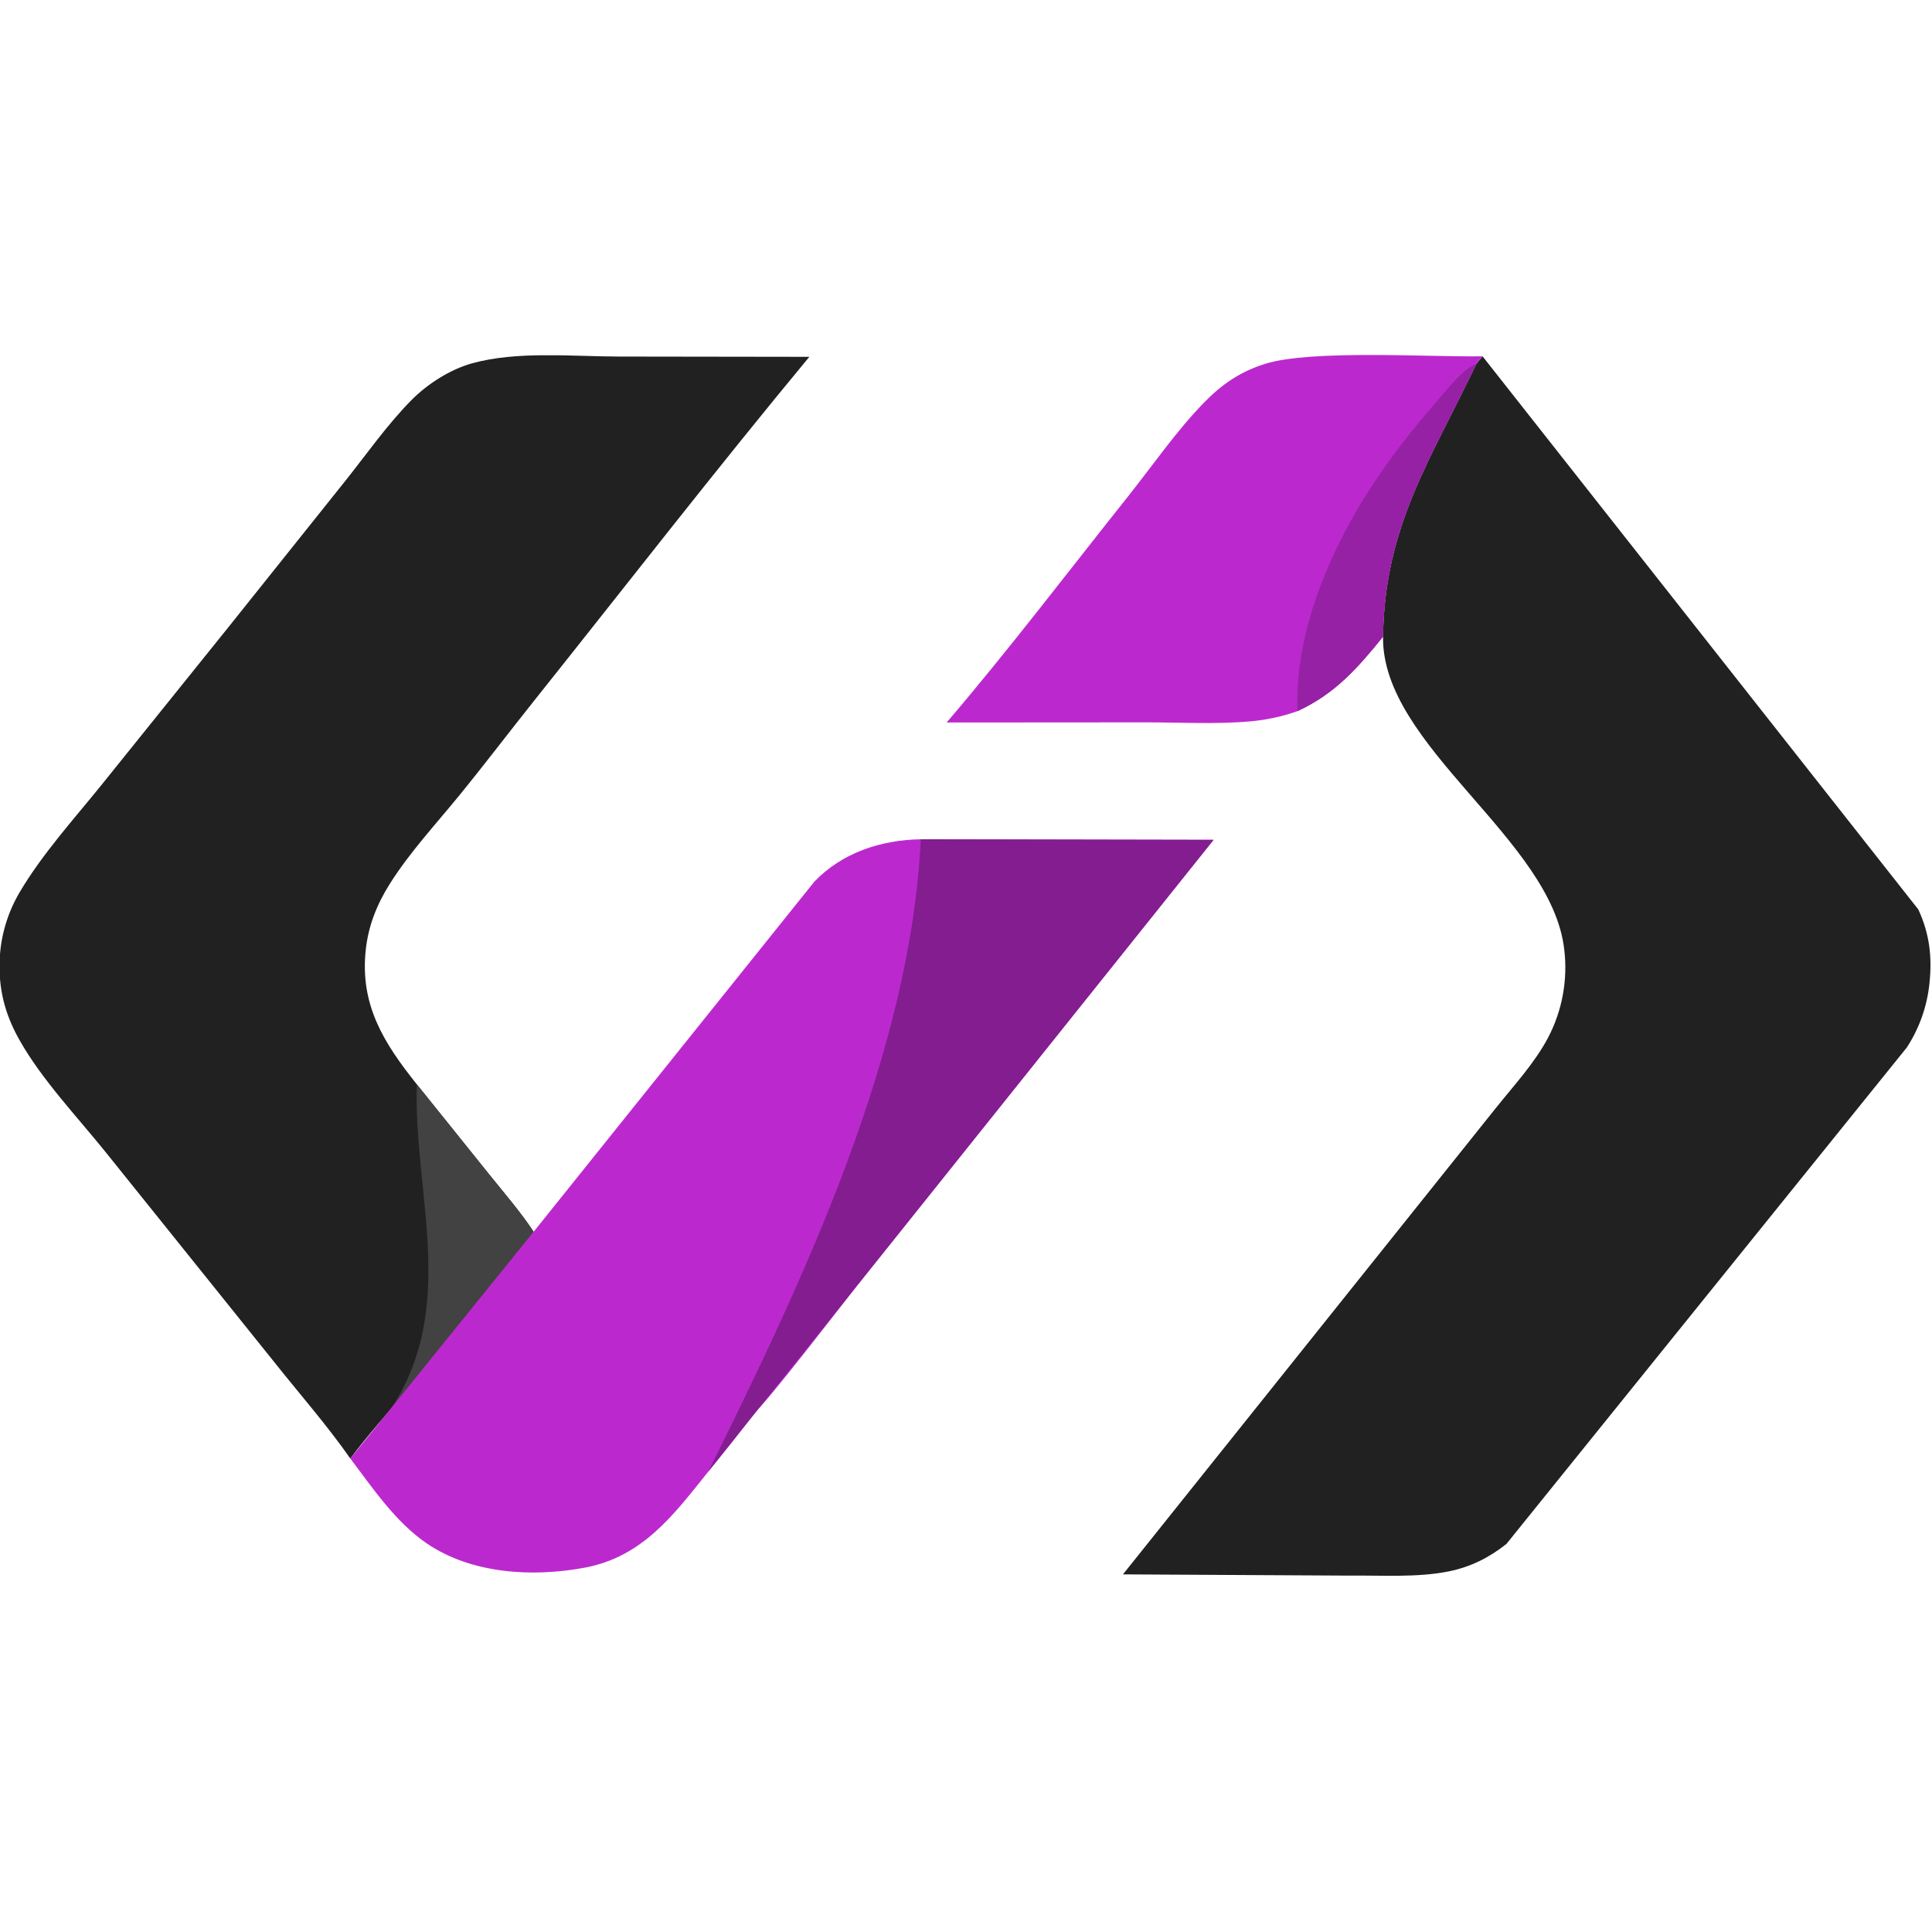
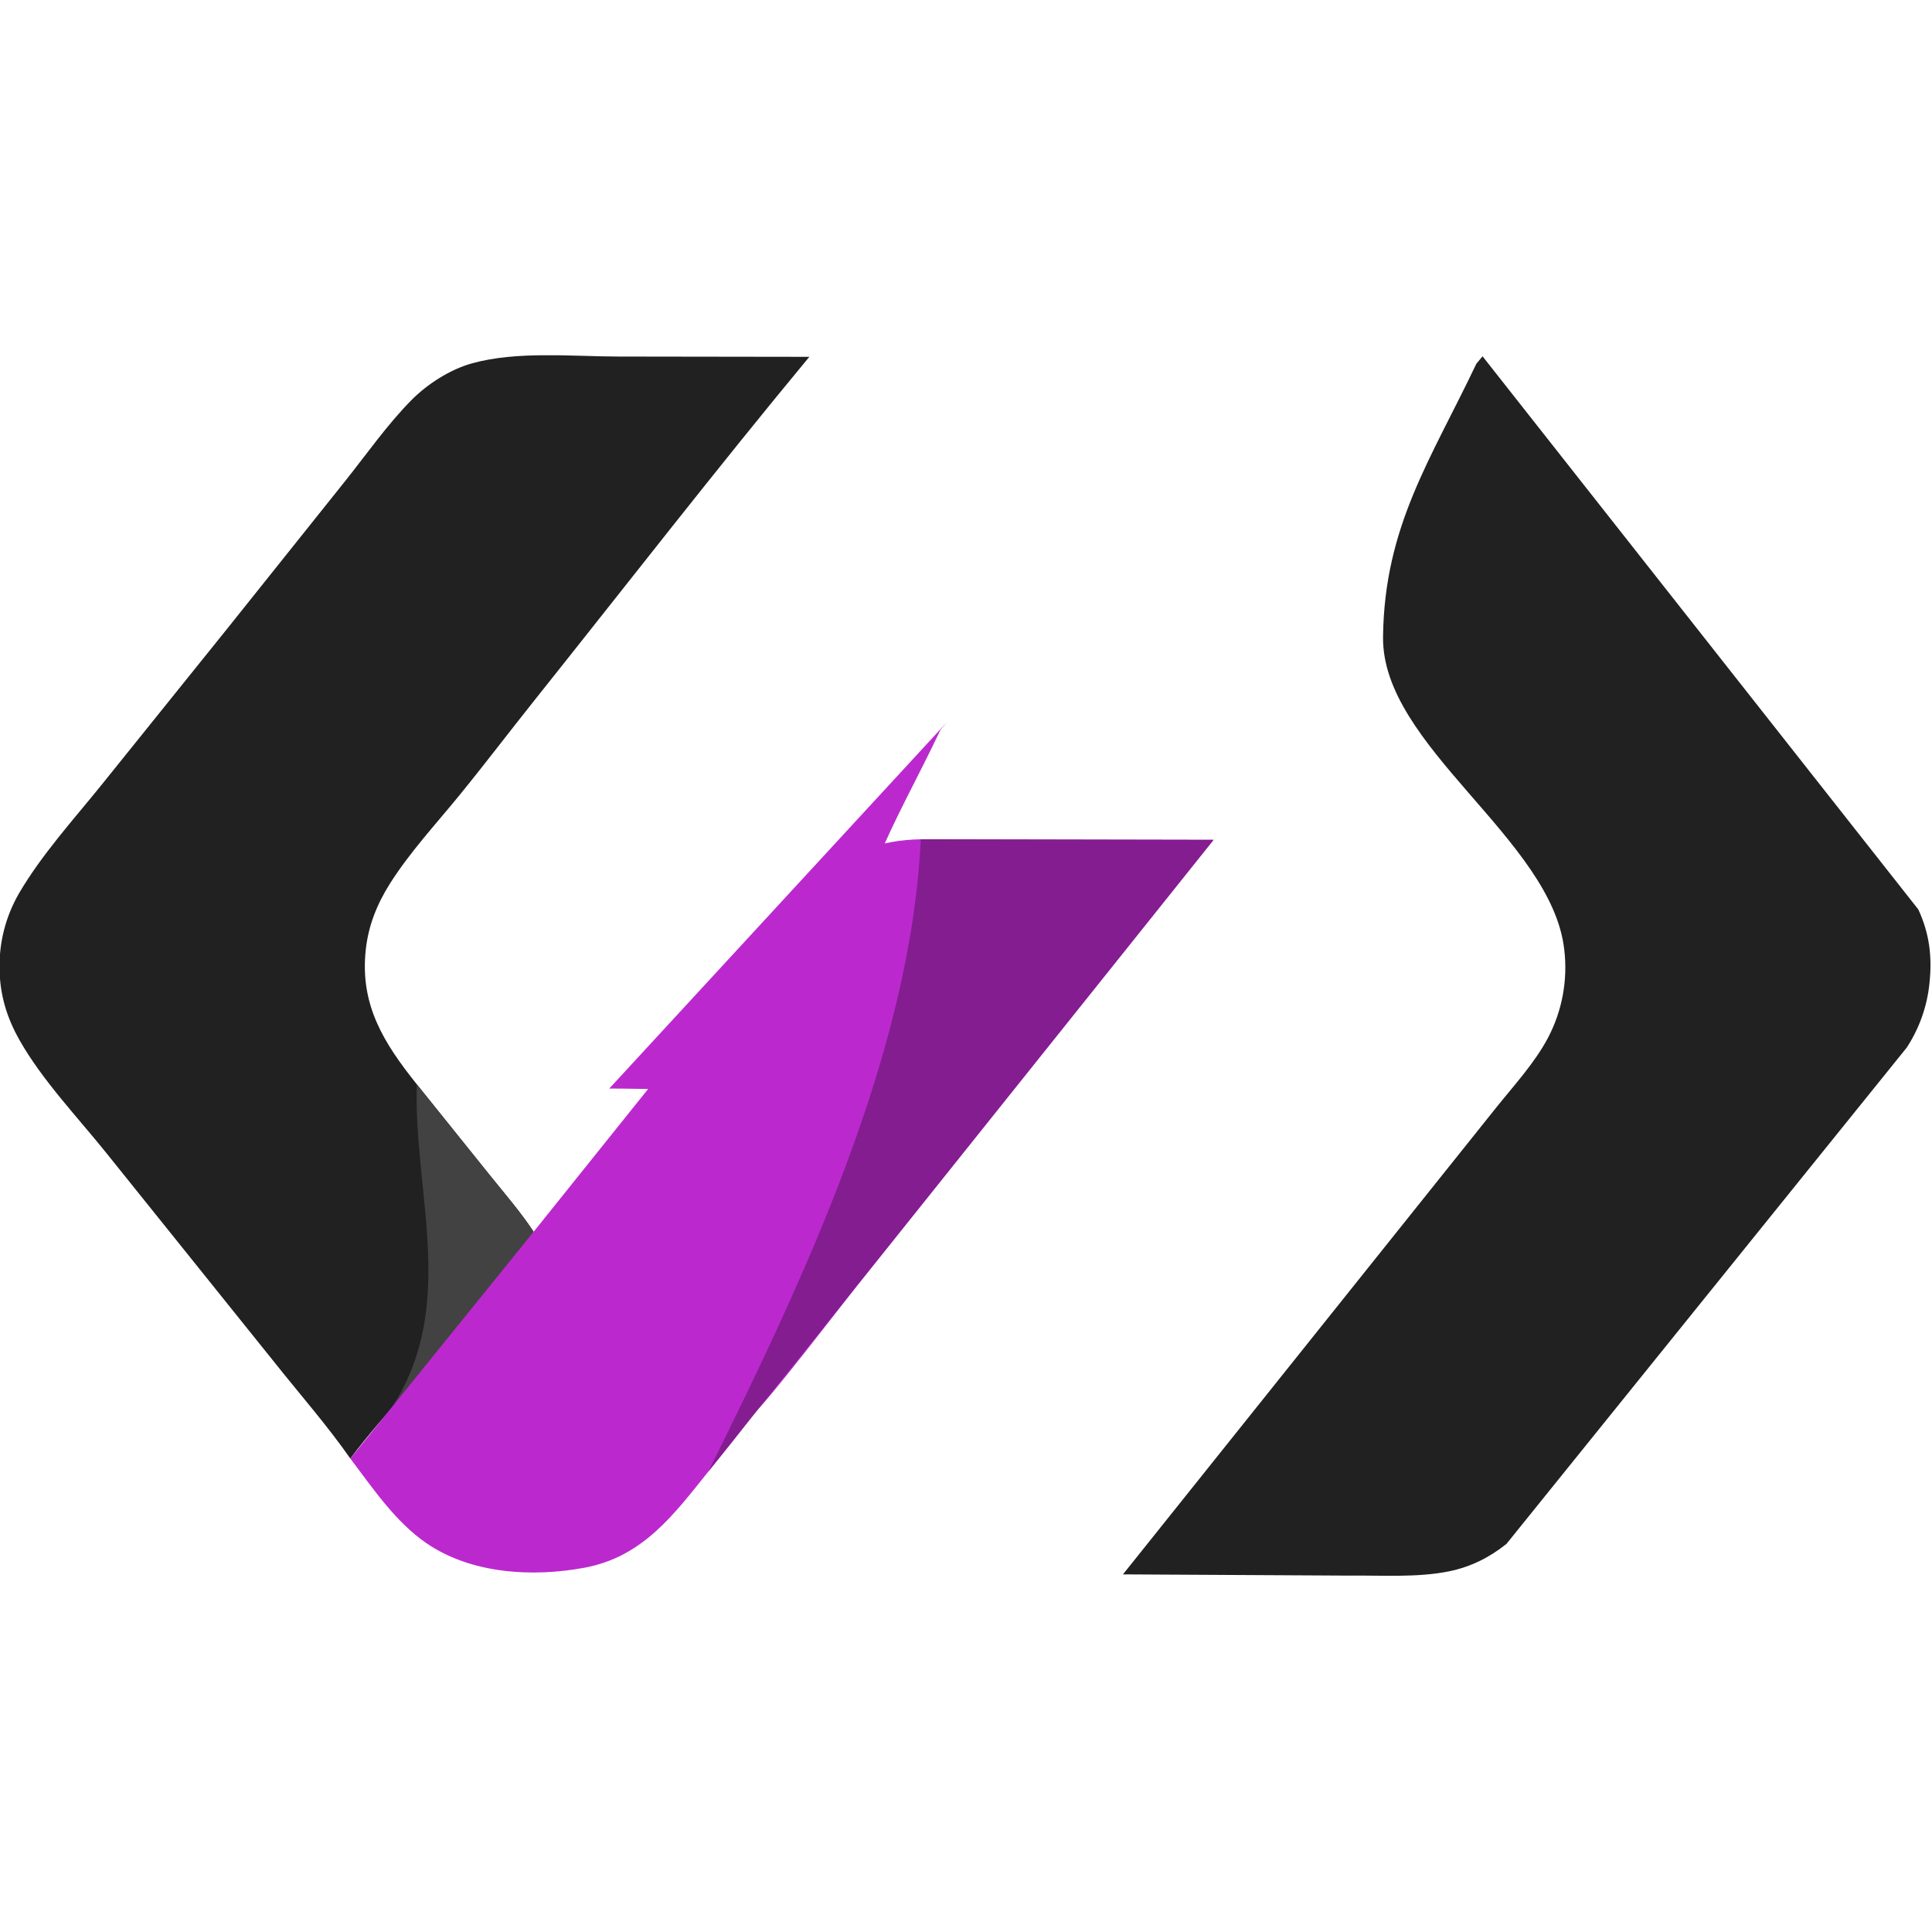
<svg xmlns="http://www.w3.org/2000/svg" version="1.1" width="1000" height="1000">
  <style>
    #light-icon {
      display: inline;
    }
    #dark-icon {
      display: none;
    }

    @media (prefers-color-scheme: dark) {
      #light-icon {
        display: none;
      }
      #dark-icon {
        display: inline;
      }
    }
  </style>
  <g id="light-icon">
    <svg version="1.1" width="1000" height="1000">
      <g>
        <g transform="matrix(1.953,0,0,1.953,0,183.896)">
          <svg version="1.1" width="512" height="323.69">
            <svg version="1.1" viewBox="0 0 512 323.69" id="svg7">
              <defs id="defs7" />
              <g transform="matrix(.948 0 0 .948 -275.06 -158.1)" id="g7">
                <path d="m704.62 167.06 121.83 154.65c3.115 6.771 3.896 13.192 3.108 20.619-0.643 6.411-2.817 12.573-6.34 17.969l-111.92 138.77c-4.816 3.84-10.018 6.434-16.062 7.667-8.824 1.801-18.751 1.086-27.747 1.197l-63.403-0.346 104.34-130.49c4.938-6.164 10.8-12.533 14.495-19.529 3.967-7.555 5.551-16.135 4.541-24.608-3.438-30.944-51.101-56.918-50.665-87.506 0.378-30.949 13.413-49.632 26.088-76.317z" fill="#212121" id="path1" />
                <path d="m388.09 475.21c-6.437-9.233-14.103-17.955-21.119-26.786l-47.023-58.553c-8.075-10.067-18.008-20.435-24.324-31.614-3.585-6.346-5.482-12.582-5.604-19.874-0.164-7.453 1.731-14.806 5.477-21.252 6.283-10.73 15.175-20.525 22.979-30.186l35.366-43.959 32.935-41.22c5.922-7.438 11.698-15.689 18.373-22.443 4.474-4.527 10.853-8.621 17.007-10.319 12.652-3.492 28.009-1.89 41.078-1.878l53.172 0.076c-26.138 31.536-51.315 64.015-76.86 96.04-7.058 8.849-13.896 17.875-21.054 26.643-6.498 7.957-13.833 15.884-19.314 24.56-3.638 5.757-6.045 11.744-6.78 18.55-1.666 15.427 5.066 26.047 14.283 37.597l20.47 25.474c4.13 5.148 8.565 10.23 12.184 15.746-6.153 8.57-13.139 16.689-19.741 24.922-9.352 13.706-21.642 25.234-31.505 38.476z" fill="#212121" id="path2" />
                <path d="m406.68 370.59 20.47 25.474c4.13 5.148 8.565 10.23 12.184 15.746-6.153 8.57-13.139 16.689-19.741 24.922-7.261 9.057-14.35 18.418-21.96 27.182 21.495-29.322 8.015-62.007 9.047-93.324z" fill="#424242" id="path3" />
                <path d="m547.56 302.08 81.854 0.159-99.767 124.78c-3.909 4.881-26.138 33.924-28.838 35.548-3.91 5.631-8.376 10.944-12.657 16.298-9.686 12.11-18.348 23.827-34.569 26.853-14.633 2.729-31.73 1.727-44.245-6.87-8.653-5.944-14.979-15.361-21.249-23.648l51.246-63.398 78.465-97.865c7.851-8.176 18.645-11.656 29.76-11.86z" fill="#bb29ce" id="path4" />
                <path d="m547.56 302.08 81.854 0.159-141.26 176.63c26.498-53.368 56.594-116.79 59.408-176.79z" fill="#831d90" id="path5" />
-                 <path d="m554.8 269.43c17.188-20.102 34.088-42.329 50.667-63.153 6.96-8.743 13.514-18.304 21.307-26.304 5.005-5.139 10.202-8.682 17.093-10.823 12.858-3.995 45.525-1.862 60.754-2.095l-1.733 2.076c-12.675 26.685-25.71 45.368-26.088 76.317-7.174 8.841-13.379 15.936-23.932 20.812-4.338 1.522-8.636 2.451-13.214 2.856-9.63 0.852-19.68 0.269-29.357 0.275z" fill="#bb29ce" id="path6" />
-                 <path d="m652.87 266.26c-0.455-11.835 2.182-23.743 6.334-34.775 7.398-19.66 19.136-36.463 32.913-52.167 3.004-3.424 6.54-8.276 10.773-10.187-12.675 26.685-25.71 45.368-26.088 76.317-7.174 8.841-13.379 15.936-23.932 20.812z" fill="#9621a5" id="path7" />
+                 <path d="m554.8 269.43l-1.733 2.076c-12.675 26.685-25.71 45.368-26.088 76.317-7.174 8.841-13.379 15.936-23.932 20.812-4.338 1.522-8.636 2.451-13.214 2.856-9.63 0.852-19.68 0.269-29.357 0.275z" fill="#bb29ce" id="path6" />
              </g>
            </svg>
          </svg>
        </g>
      </g>
    </svg>
  </g>
  <g id="dark-icon">
    <svg version="1.1" width="1000" height="1000">
      <g>
        <g transform="matrix(1.953,0,0,1.953,0,183.896)">
          <svg version="1.1" width="512" height="323.69">
            <svg version="1.1" viewBox="0 0 512 323.69" id="svg7">
              <defs id="defs7" />
              <g transform="matrix(.948 0 0 .948 -275.06 -158.1)" id="g7">
                <path d="m704.62 167.06 121.83 154.65c3.115 6.771 3.896 13.192 3.108 20.619-0.643 6.411-2.817 12.573-6.34 17.969l-111.92 138.77c-4.816 3.84-10.018 6.434-16.062 7.667-8.824 1.801-18.751 1.086-27.747 1.197l-63.403-0.346 104.34-130.49c4.938-6.164 10.8-12.533 14.495-19.529 3.967-7.555 5.551-16.135 4.541-24.608-3.438-30.944-51.101-56.918-50.665-87.506 0.378-30.949 13.413-49.632 26.088-76.317z" fill="#fafafa" id="path1" />
                <path d="m388.09 475.21c-6.437-9.233-14.103-17.955-21.119-26.786l-47.023-58.553c-8.075-10.067-18.008-20.435-24.324-31.614-3.585-6.346-5.482-12.582-5.604-19.874-0.164-7.453 1.731-14.806 5.477-21.252 6.283-10.73 15.175-20.525 22.979-30.186l35.366-43.959 32.935-41.22c5.922-7.438 11.698-15.689 18.373-22.443 4.474-4.527 10.853-8.621 17.007-10.319 12.652-3.492 28.009-1.89 41.078-1.878l53.172 0.076c-26.138 31.536-51.315 64.015-76.86 96.04-7.058 8.849-13.896 17.875-21.054 26.643-6.498 7.957-13.833 15.884-19.314 24.56-3.638 5.757-6.045 11.744-6.78 18.55-1.666 15.427 5.066 26.047 14.283 37.597l20.47 25.474c4.13 5.148 8.565 10.23 12.184 15.746-6.153 8.57-13.139 16.689-19.741 24.922-9.352 13.706-21.642 25.234-31.505 38.476z" fill="#fafafa" id="path2" />
                <path d="m406.68 370.59 20.47 25.474c4.13 5.148 8.565 10.23 12.184 15.746-6.153 8.57-13.139 16.689-19.741 24.922-7.261 9.057-14.35 18.418-21.96 27.182 21.495-29.322 8.015-62.007 9.047-93.324z" fill="#bdbdbd" id="path3" />
                <path d="m547.56 302.08 81.854 0.159-99.767 124.78c-3.909 4.881-26.138 33.924-28.838 35.548-3.91 5.631-8.376 10.944-12.657 16.298-9.686 12.11-18.348 23.827-34.569 26.853-14.633 2.729-31.73 1.727-44.245-6.87-8.653-5.944-14.979-15.361-21.249-23.648l51.246-63.398 78.465-97.865c7.851-8.176 18.645-11.656 29.76-11.86z" fill="#bb29ce" id="path4" />
                <path d="m547.56 302.08 81.854 0.159-141.26 176.63c26.498-53.368 56.594-116.79 59.408-176.79z" fill="#831d90" id="path5" />
-                 <path d="m554.8 269.43c17.188-20.102 34.088-42.329 50.667-63.153 6.96-8.743 13.514-18.304 21.307-26.304 5.005-5.139 10.202-8.682 17.093-10.823 12.858-3.995 45.525-1.862 60.754-2.095l-1.733 2.076c-12.675 26.685-25.71 45.368-26.088 76.317-7.174 8.841-13.379 15.936-23.932 20.812-4.338 1.522-8.636 2.451-13.214 2.856-9.63 0.852-19.68 0.269-29.357 0.275z" fill="#bb29ce" id="path6" />
                <path d="m652.87 266.26c-0.455-11.835 2.182-23.743 6.334-34.775 7.398-19.66 19.136-36.463 32.913-52.167 3.004-3.424 6.54-8.276 10.773-10.187-12.675 26.685-25.71 45.368-26.088 76.317-7.174 8.841-13.379 15.936-23.932 20.812z" fill="#9621a5" id="path7" />
              </g>
            </svg>
          </svg>
        </g>
      </g>
    </svg>
  </g>
</svg>